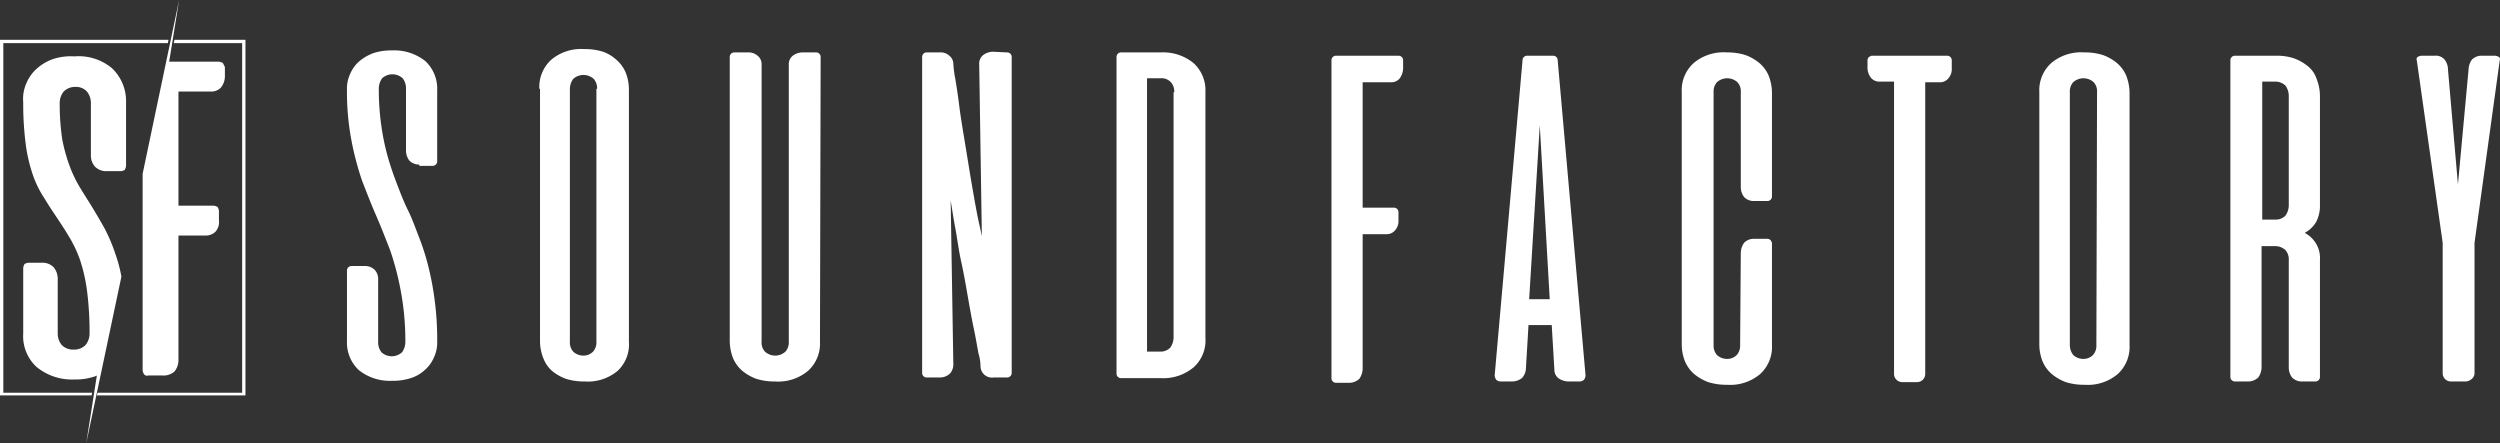
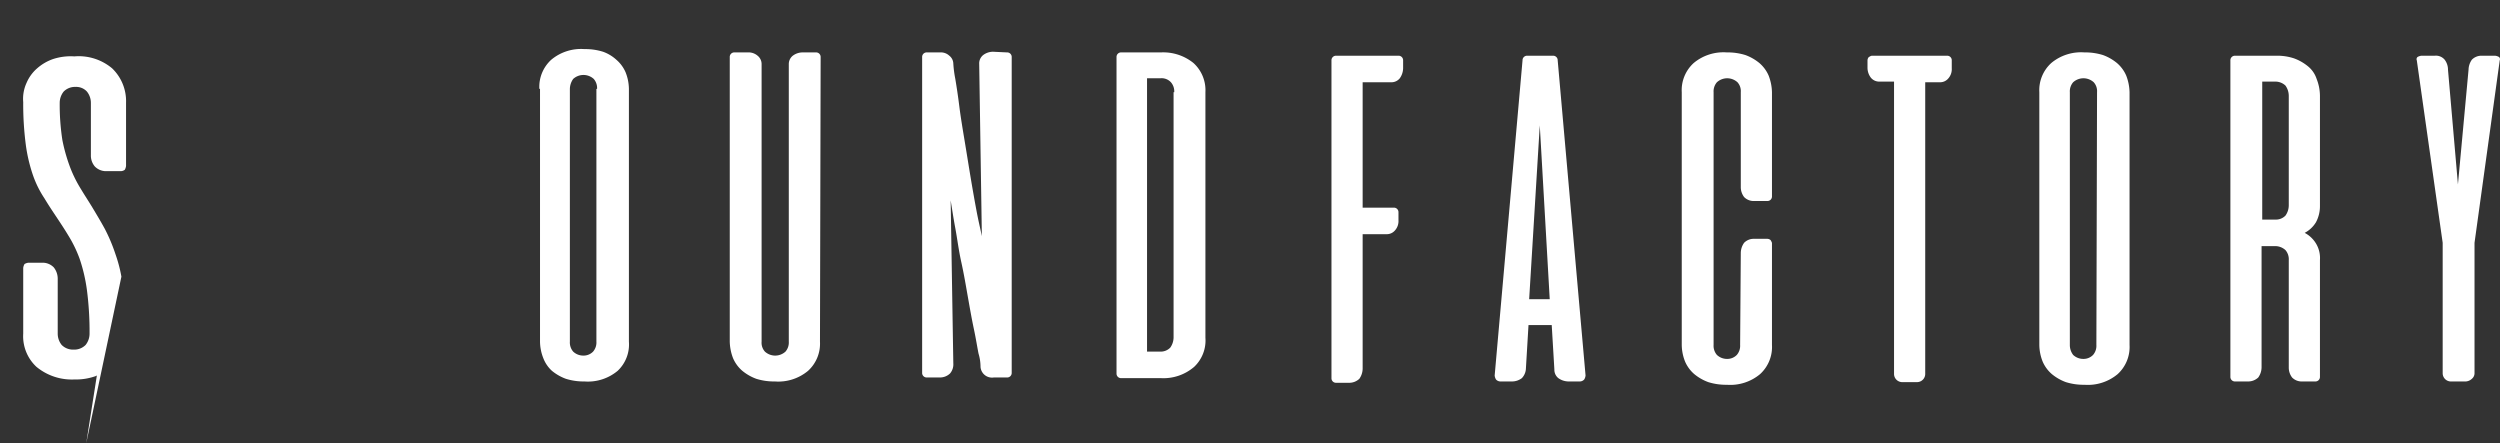
<svg xmlns="http://www.w3.org/2000/svg" viewBox="0 0 376.84 66.8">
  <rect x="0" y="0" width="376.84" height="66.8" fill="#333333" stroke="none" />
  <defs>
    <style>.cls-1{fill:#fff;}</style>
  </defs>
  <g id="Ebene_2" data-name="Ebene 2">
    <g id="Ebene_1-2" data-name="Ebene 1">
      <g id="Ebene_2-2" data-name="Ebene 2">
        <g id="Ebene_1-2-2" data-name="Ebene 1-2">
-           <path class="cls-1" d="M63.2,24.8a2,2,0,0,1-1.5-.6,2.46,2.46,0,0,1-.5-1.5V13.3a2.46,2.46,0,0,0-.5-1.5,2.3,2.3,0,0,0-3.1,0,2.69,2.69,0,0,0-.5,1.5,38.58,38.58,0,0,0,.4,5.8,35.6,35.6,0,0,0,1,4.7c.4,1.4.9,2.8,1.4,4.1s1,2.6,1.6,3.8,1.1,2.6,1.6,3.9a35.88,35.88,0,0,1,1.4,4.3,43.45,43.45,0,0,1,1,5.2,44.42,44.42,0,0,1,.4,6.3,5.34,5.34,0,0,1-.5,2.5A5.22,5.22,0,0,1,64,55.8,5.49,5.49,0,0,1,61.9,57a8.63,8.63,0,0,1-2.8.4,7.5,7.5,0,0,1-5-1.6,5.67,5.67,0,0,1-1.8-4.4V40.8a.68.68,0,0,1,.7-.7h2a2,2,0,0,1,1.5.6,2,2,0,0,1,.5,1.5v9.4a2.46,2.46,0,0,0,.5,1.5,2.3,2.3,0,0,0,3.1,0,2.69,2.69,0,0,0,.5-1.5,40.42,40.42,0,0,0-.7-7.8,42.07,42.07,0,0,0-1.6-6.1c-.7-1.8-1.4-3.6-2.1-5.2s-1.4-3.4-2.1-5.2a44.39,44.39,0,0,1-1.6-6,39.4,39.4,0,0,1-.7-7.7,5.34,5.34,0,0,1,.5-2.5,5.22,5.22,0,0,1,1.4-1.9A7.19,7.19,0,0,1,56.3,8a8.63,8.63,0,0,1,2.8-.4,7.5,7.5,0,0,1,5,1.6,5.67,5.67,0,0,1,1.8,4.4V24.3a.68.68,0,0,1-.7.7h-2Z" />
          <path class="cls-1" d="M81.3,13.4A5.53,5.53,0,0,1,83.1,9a7,7,0,0,1,5-1.6,9,9,0,0,1,2.8.4,5.93,5.93,0,0,1,2,1.2,5.22,5.22,0,0,1,1.4,1.9,7,7,0,0,1,.5,2.5V51.5a5.46,5.46,0,0,1-1.7,4.4,7,7,0,0,1-5,1.6,9,9,0,0,1-2.8-.4,7.19,7.19,0,0,1-2.1-1.2A5,5,0,0,1,81.9,54a7,7,0,0,1-.5-2.5V13.4Zm8.7,0a2.1,2.1,0,0,0-.5-1.5,2.3,2.3,0,0,0-3.1,0,2.69,2.69,0,0,0-.5,1.5V51.5a2.1,2.1,0,0,0,.5,1.5,2.2,2.2,0,0,0,1.5.6,2,2,0,0,0,1.5-.6,2.1,2.1,0,0,0,.5-1.5V13.4Z" />
          <path class="cls-1" d="M123.6,51.5a5.53,5.53,0,0,1-1.8,4.4,7,7,0,0,1-5,1.6,9,9,0,0,1-2.8-.4,7.19,7.19,0,0,1-2.1-1.2,5.22,5.22,0,0,1-1.4-1.9,7.42,7.42,0,0,1-.5-2.5V8.6a.68.68,0,0,1,.7-.7h2a2.1,2.1,0,0,1,1.5.5,1.61,1.61,0,0,1,.6,1.3V51.5a2,2,0,0,0,.5,1.5,2.3,2.3,0,0,0,3.1,0,2.1,2.1,0,0,0,.5-1.5V9.7a1.61,1.61,0,0,1,.6-1.3,2.46,2.46,0,0,1,1.5-.5h2a.68.68,0,0,1,.7.7Z" />
          <path class="cls-1" d="M151.8,7.9a.68.68,0,0,1,.7.7V56.2a.68.68,0,0,1-.7.7h-2a1.74,1.74,0,0,1-2-1.6,6.93,6.93,0,0,0-.3-2c-.2-1-.4-2.3-.7-3.7s-.6-3.1-.9-4.8-.6-3.5-1-5.3-.6-3.5-.9-5.1-.5-3-.7-4.2l.4,24.6a2.1,2.1,0,0,1-.5,1.5,2.2,2.2,0,0,1-1.5.6h-2a.68.68,0,0,1-.7-.7V8.6a.68.68,0,0,1,.7-.7h2a1.87,1.87,0,0,1,1.4.5,1.56,1.56,0,0,1,.6,1.2,17.6,17.6,0,0,0,.3,2.3c.2,1.2.4,2.5.6,4.1s.5,3.4.8,5.2.6,3.7.9,5.5.6,3.5.9,5.1.6,2.8.8,3.8l-.4-26a1.61,1.61,0,0,1,.6-1.3,2.46,2.46,0,0,1,1.5-.5Z" />
          <path class="cls-1" d="M175,7.9a7.24,7.24,0,0,1,4.9,1.6,5.53,5.53,0,0,1,1.8,4.4v37a5.46,5.46,0,0,1-1.7,4.4,7.09,7.09,0,0,1-5,1.7h-6a.68.68,0,0,1-.7-.7V8.6a.68.68,0,0,1,.7-.7Zm2,6a2.1,2.1,0,0,0-.5-1.5,1.91,1.91,0,0,0-1.6-.6h-2V53h2a2,2,0,0,0,1.5-.6,2.69,2.69,0,0,0,.5-1.5v-37Z" />
          <path class="cls-1" d="M210.8,8.4a.68.68,0,0,1,.7.7v1.2a2.69,2.69,0,0,1-.5,1.5,1.61,1.61,0,0,1-1.3.6h-4.3V31.3h4.7a.68.68,0,0,1,.7.7v1.2a2.1,2.1,0,0,1-.5,1.5,1.61,1.61,0,0,1-1.3.6h-3.6V55.6a2.69,2.69,0,0,1-.5,1.5,2.2,2.2,0,0,1-1.5.6h-2a.68.68,0,0,1-.7-.7V9.1a.68.68,0,0,1,.7-.7Z" />
          <path class="cls-1" d="M234.1,8.4a.68.68,0,0,1,.7.7L239,56.6a1.42,1.42,0,0,1-.2.6.91.91,0,0,1-.7.3h-1.7a2.69,2.69,0,0,1-1.5-.5,1.61,1.61,0,0,1-.6-1.3l-.4-6.7h-3.5l-.4,6.7a2.23,2.23,0,0,1-.6,1.3,2.46,2.46,0,0,1-1.5.5h-1.7a.91.91,0,0,1-.7-.3,1.42,1.42,0,0,1-.2-.6l4.2-47.5a.68.68,0,0,1,.7-.7Zm-3.6,36.7h3.1l-1.5-26.2Z" />
          <path class="cls-1" d="M262.4,38.1a2.69,2.69,0,0,1,.5-1.5,2,2,0,0,1,1.5-.6h2a.76.76,0,0,1,.5.2c.1.2.2.3.2.5V52a5.53,5.53,0,0,1-1.8,4.4,7,7,0,0,1-5,1.6,9,9,0,0,1-2.8-.4,7.19,7.19,0,0,1-2.1-1.2,5.22,5.22,0,0,1-1.4-1.9,7,7,0,0,1-.5-2.5V13.9a5.53,5.53,0,0,1,1.8-4.4,7,7,0,0,1,5-1.6,9,9,0,0,1,2.8.4,7.19,7.19,0,0,1,2.1,1.2,5.22,5.22,0,0,1,1.4,1.9,7.42,7.42,0,0,1,.5,2.5V29.6a.68.68,0,0,1-.7.7h-2a2,2,0,0,1-1.5-.6,2.46,2.46,0,0,1-.5-1.5V13.9a2,2,0,0,0-.5-1.5,2.3,2.3,0,0,0-3.1,0,2.1,2.1,0,0,0-.5,1.5V52a2.1,2.1,0,0,0,.5,1.5,2.2,2.2,0,0,0,1.5.6,2,2,0,0,0,1.5-.6,2.1,2.1,0,0,0,.5-1.5Z" />
-           <path class="cls-1" d="M293.5,8.4a.68.68,0,0,1,.7.7v1.2a2.1,2.1,0,0,1-.5,1.5,1.61,1.61,0,0,1-1.3.6h-2.2V56.3a1.24,1.24,0,0,1-1.2,1.3h-2.2a1.24,1.24,0,0,1-1.3-1.2h0V12.3h-2.2a1.61,1.61,0,0,1-1.3-.6,2.46,2.46,0,0,1-.5-1.5V9.1a.76.76,0,0,1,.2-.5c.2-.1.3-.2.5-.2Z" />
+           <path class="cls-1" d="M293.5,8.4a.68.68,0,0,1,.7.7v1.2a2.1,2.1,0,0,1-.5,1.5,1.61,1.61,0,0,1-1.3.6h-2.2V56.3a1.24,1.24,0,0,1-1.2,1.3h-2.2a1.24,1.24,0,0,1-1.3-1.2V12.3h-2.2a1.61,1.61,0,0,1-1.3-.6,2.46,2.46,0,0,1-.5-1.5V9.1a.76.76,0,0,1,.2-.5c.2-.1.3-.2.5-.2Z" />
          <path class="cls-1" d="M307.4,13.9a5.53,5.53,0,0,1,1.8-4.4,7,7,0,0,1,5-1.6,9,9,0,0,1,2.8.4,7.19,7.19,0,0,1,2.1,1.2,5.22,5.22,0,0,1,1.4,1.9,7.42,7.42,0,0,1,.5,2.5V52a5.53,5.53,0,0,1-1.8,4.4,7,7,0,0,1-5,1.6,9,9,0,0,1-2.8-.4,7.19,7.19,0,0,1-2.1-1.2,5.22,5.22,0,0,1-1.4-1.9,7,7,0,0,1-.5-2.5Zm8.7,0a2,2,0,0,0-.5-1.5,2.3,2.3,0,0,0-3.1,0,2.1,2.1,0,0,0-.5,1.5V52a2.46,2.46,0,0,0,.5,1.5,2.2,2.2,0,0,0,1.5.6,2,2,0,0,0,1.5-.6A2.1,2.1,0,0,0,316,52Z" />
          <path class="cls-1" d="M343.1,8.4a8,8,0,0,1,2.7.4,7.19,7.19,0,0,1,2.1,1.2,4.07,4.07,0,0,1,1.3,1.9,7,7,0,0,1,.5,2.5V31a5.14,5.14,0,0,1-.6,2.5,4.36,4.36,0,0,1-1.7,1.6,4.36,4.36,0,0,1,1.7,1.6,4.23,4.23,0,0,1,.6,2.5V56.8a.68.68,0,0,1-.7.7h-2a2,2,0,0,1-1.5-.6,2.46,2.46,0,0,1-.5-1.5V39.2a2.1,2.1,0,0,0-.5-1.5,2.27,2.27,0,0,0-1.6-.6h-2V55.4a2.69,2.69,0,0,1-.5,1.5,2.2,2.2,0,0,1-1.5.6h-2a.68.68,0,0,1-.7-.7V9.1a.68.68,0,0,1,.7-.7ZM341,12.3V33.1h2a2,2,0,0,0,1.5-.6A2.69,2.69,0,0,0,345,31V14.4a2.69,2.69,0,0,0-.5-1.5,2.2,2.2,0,0,0-1.5-.6Z" />
          <path class="cls-1" d="M373,56.2a1.09,1.09,0,0,1-.4.9,1.49,1.49,0,0,1-.9.4h-2.2a1.24,1.24,0,0,1-1.3-1.2h0V36.6L364.3,9.1a.44.44,0,0,1,.1-.5,1.42,1.42,0,0,1,.6-.2h2a1.72,1.72,0,0,1,1.5.6,2.46,2.46,0,0,1,.5,1.5l1.5,17.3,1.6-17.3a2.69,2.69,0,0,1,.5-1.5,2,2,0,0,1,1.5-.6h2a1.42,1.42,0,0,1,.6.2.44.44,0,0,1,.1.5L373,36.6Z" />
-           <path class="cls-1" d="M33.6,9.5a1.42,1.42,0,0,0-.6-.2H25.5L27,0,21.5,26.2V55.8a1.42,1.42,0,0,0,.2.6c.2.2.4.3.6.2h2.2a2.47,2.47,0,0,0,1.8-.6,2.72,2.72,0,0,0,.6-1.7V35.5H31a2,2,0,0,0,1.5-.6,2.16,2.16,0,0,0,.5-1.7V31.8a1.42,1.42,0,0,0-.2-.6,1.42,1.42,0,0,0-.6-.2H26.9V13.8h4.9a2,2,0,0,0,1.5-.6,2.72,2.72,0,0,0,.6-1.7V10.1Z" />
          <path class="cls-1" d="M16.9,10.3a7.83,7.83,0,0,0-5.7-1.8A8.55,8.55,0,0,0,8,8.9a7.22,7.22,0,0,0-2.4,1.4A6,6,0,0,0,4,12.5a5.76,5.76,0,0,0-.5,2.9,47.27,47.27,0,0,0,.4,6.5A23.73,23.73,0,0,0,5,26.5a15.44,15.44,0,0,0,1.7,3.4c.6,1,1.2,1.9,1.8,2.8s1.2,1.8,1.8,2.8A18.93,18.93,0,0,1,12,39a24.72,24.72,0,0,1,1.1,4.7,48.72,48.72,0,0,1,.4,6.6,2.72,2.72,0,0,1-.6,1.7,2.41,2.41,0,0,1-1.8.7A2.41,2.41,0,0,1,9.3,52a2.72,2.72,0,0,1-.6-1.7V42a2.72,2.72,0,0,0-.6-1.7,2.34,2.34,0,0,0-1.7-.7H4.3a1.42,1.42,0,0,0-.6.2,1.42,1.42,0,0,0-.2.6v9.9a6.29,6.29,0,0,0,2,5,8.37,8.37,0,0,0,5.7,1.9,8.92,8.92,0,0,0,3.2-.5l.2-.1L13,66.8l5.3-25.1a21.36,21.36,0,0,0-.9-3.4,25.44,25.44,0,0,0-1.6-3.8c-.6-1.1-1.2-2.1-1.8-3.1s-1.2-1.9-1.8-2.9a19.12,19.12,0,0,1-1.6-3.2,25.76,25.76,0,0,1-1.2-4.2A35.17,35.17,0,0,1,9,15.5a2.72,2.72,0,0,1,.6-1.7,2.41,2.41,0,0,1,1.8-.7,2.19,2.19,0,0,1,1.7.7,2.72,2.72,0,0,1,.6,1.7v7.9a2.52,2.52,0,0,0,.6,1.7,2.34,2.34,0,0,0,1.7.7h2.2a1.07,1.07,0,0,0,.6-.2A1.42,1.42,0,0,0,19,25V15.5A6.86,6.86,0,0,0,16.9,10.3Z" />
-           <polygon class="cls-1" points="13.9 59.2 0.5 59.2 0.5 6.5 25.3 6.5 25.4 6 0 6 0 59.6 13.8 59.6 13.9 59.2" />
-           <polygon class="cls-1" points="26.3 6 26.2 6.5 36.5 6.5 36.5 59.2 14.7 59.2 14.6 59.6 37 59.6 37 6 26.3 6" />
        </g>
      </g>
    </g>
  </g>
</svg>